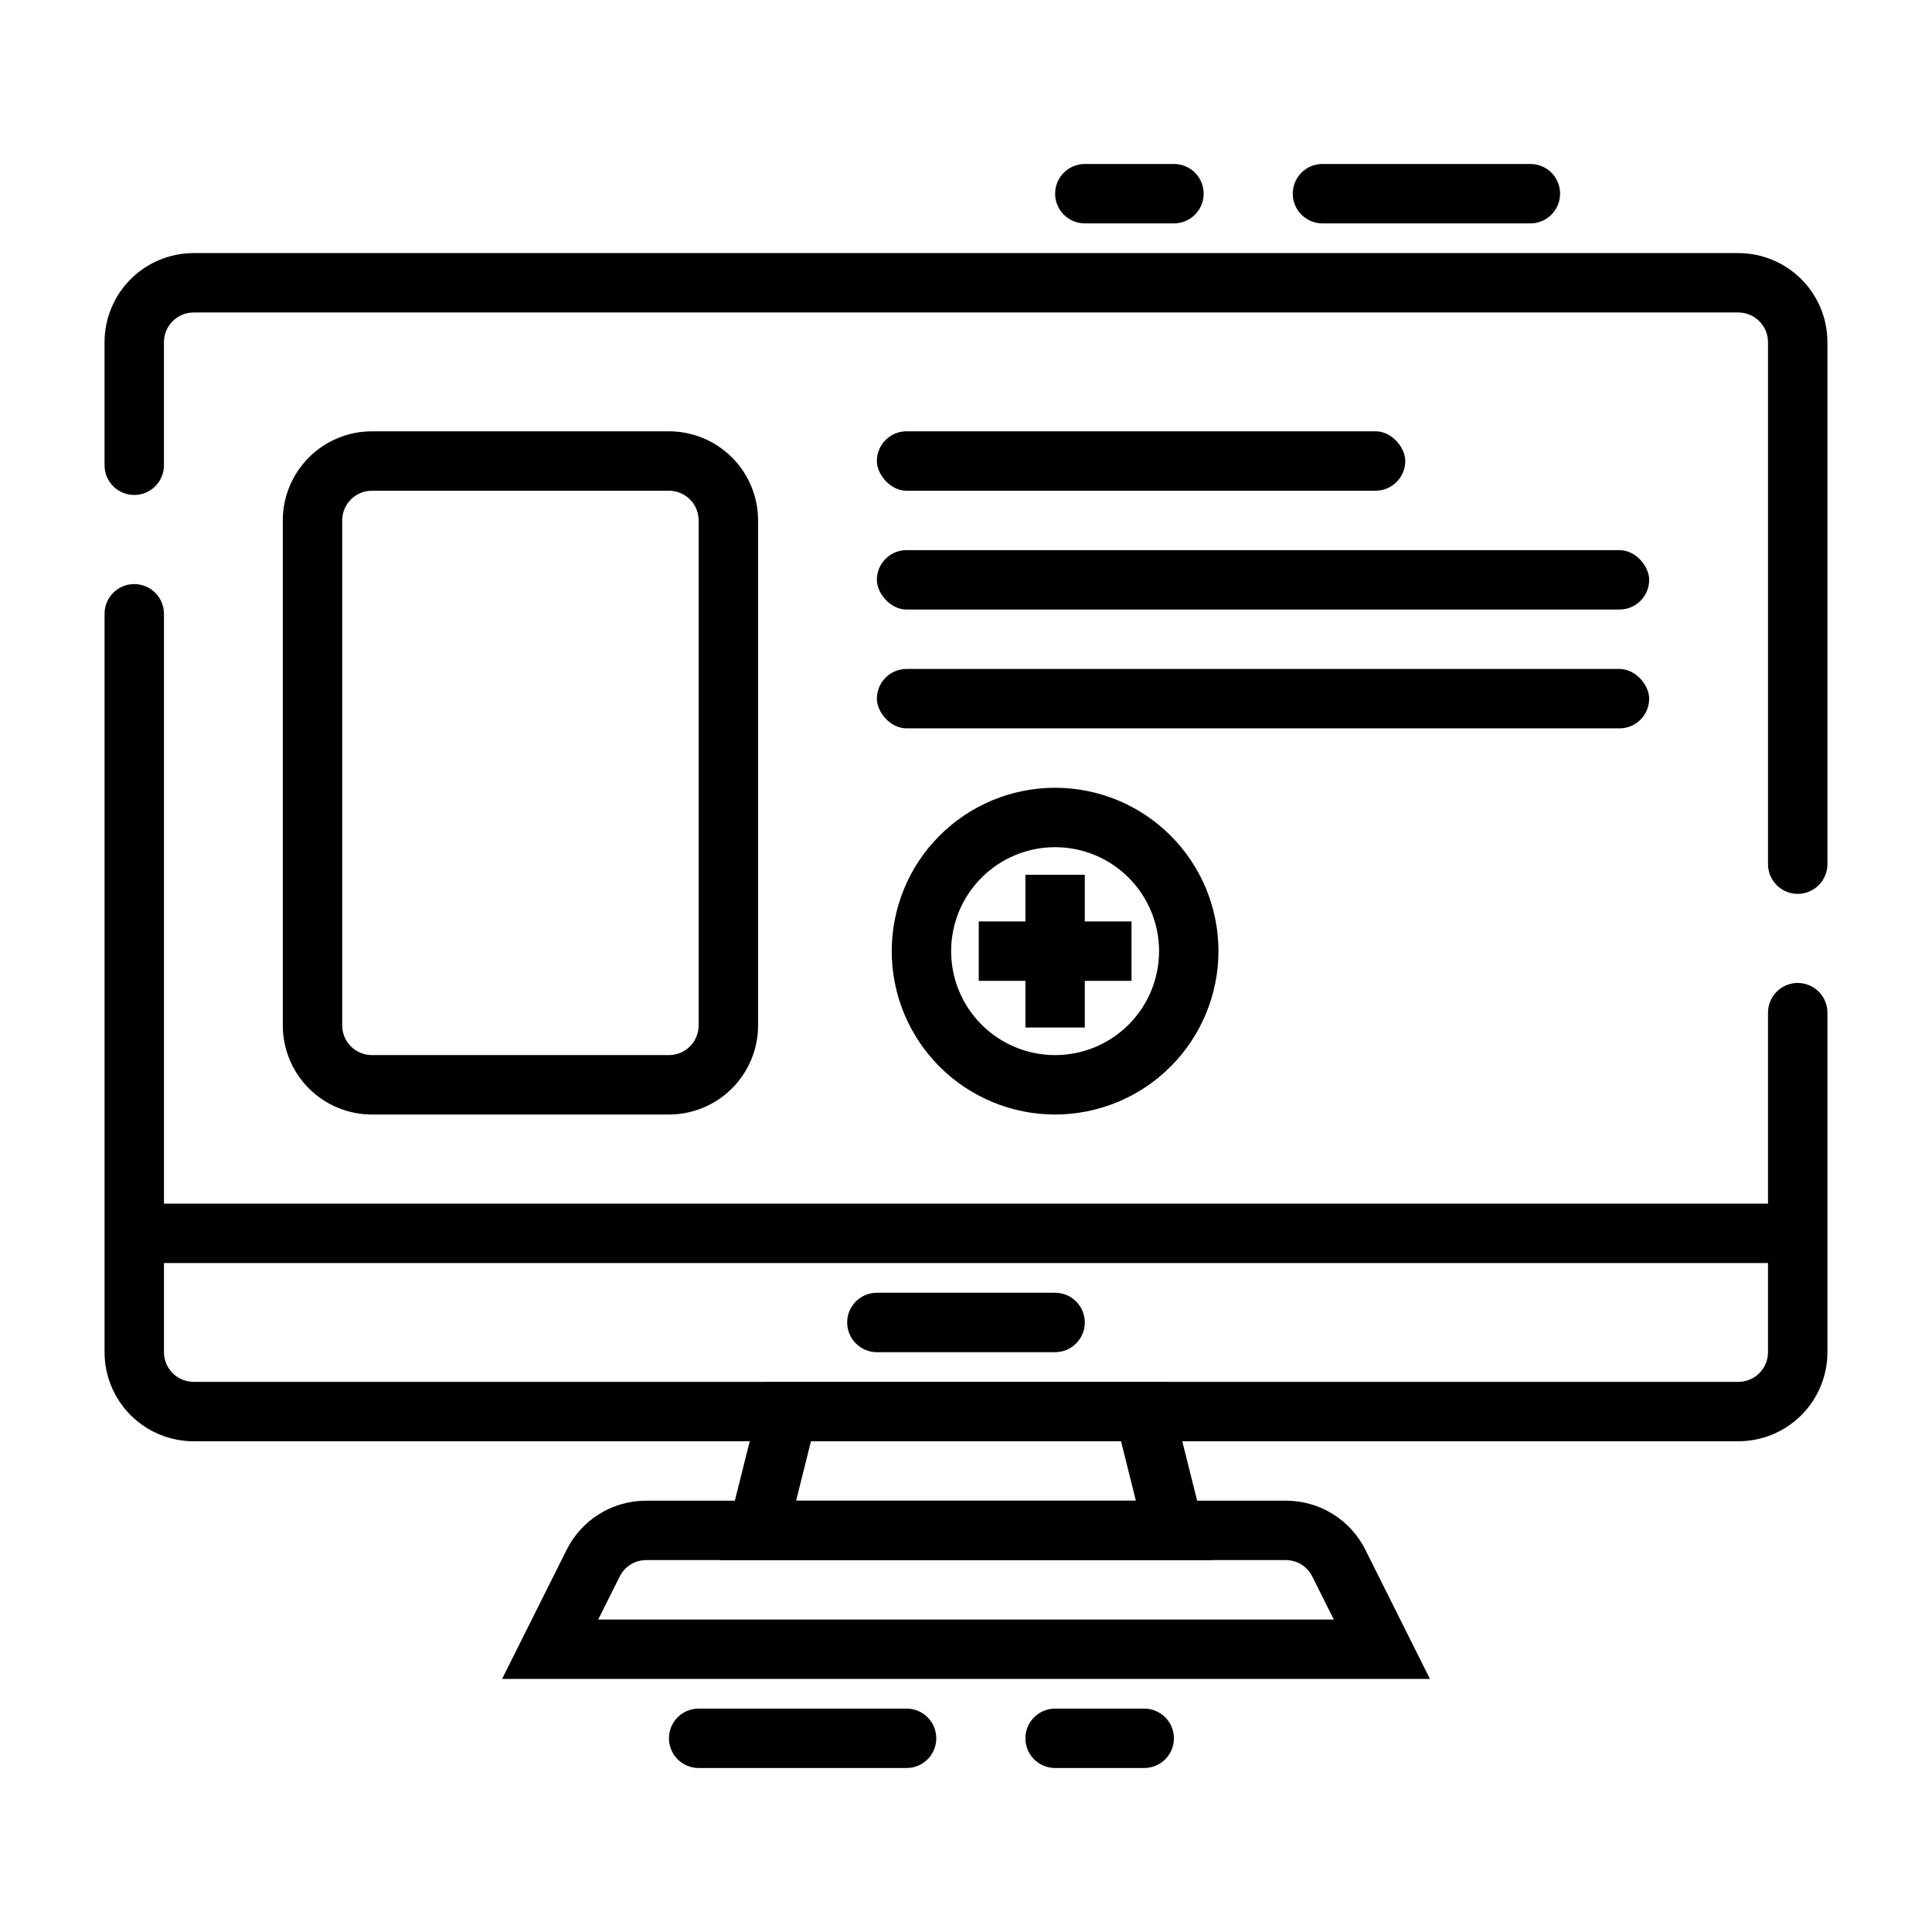
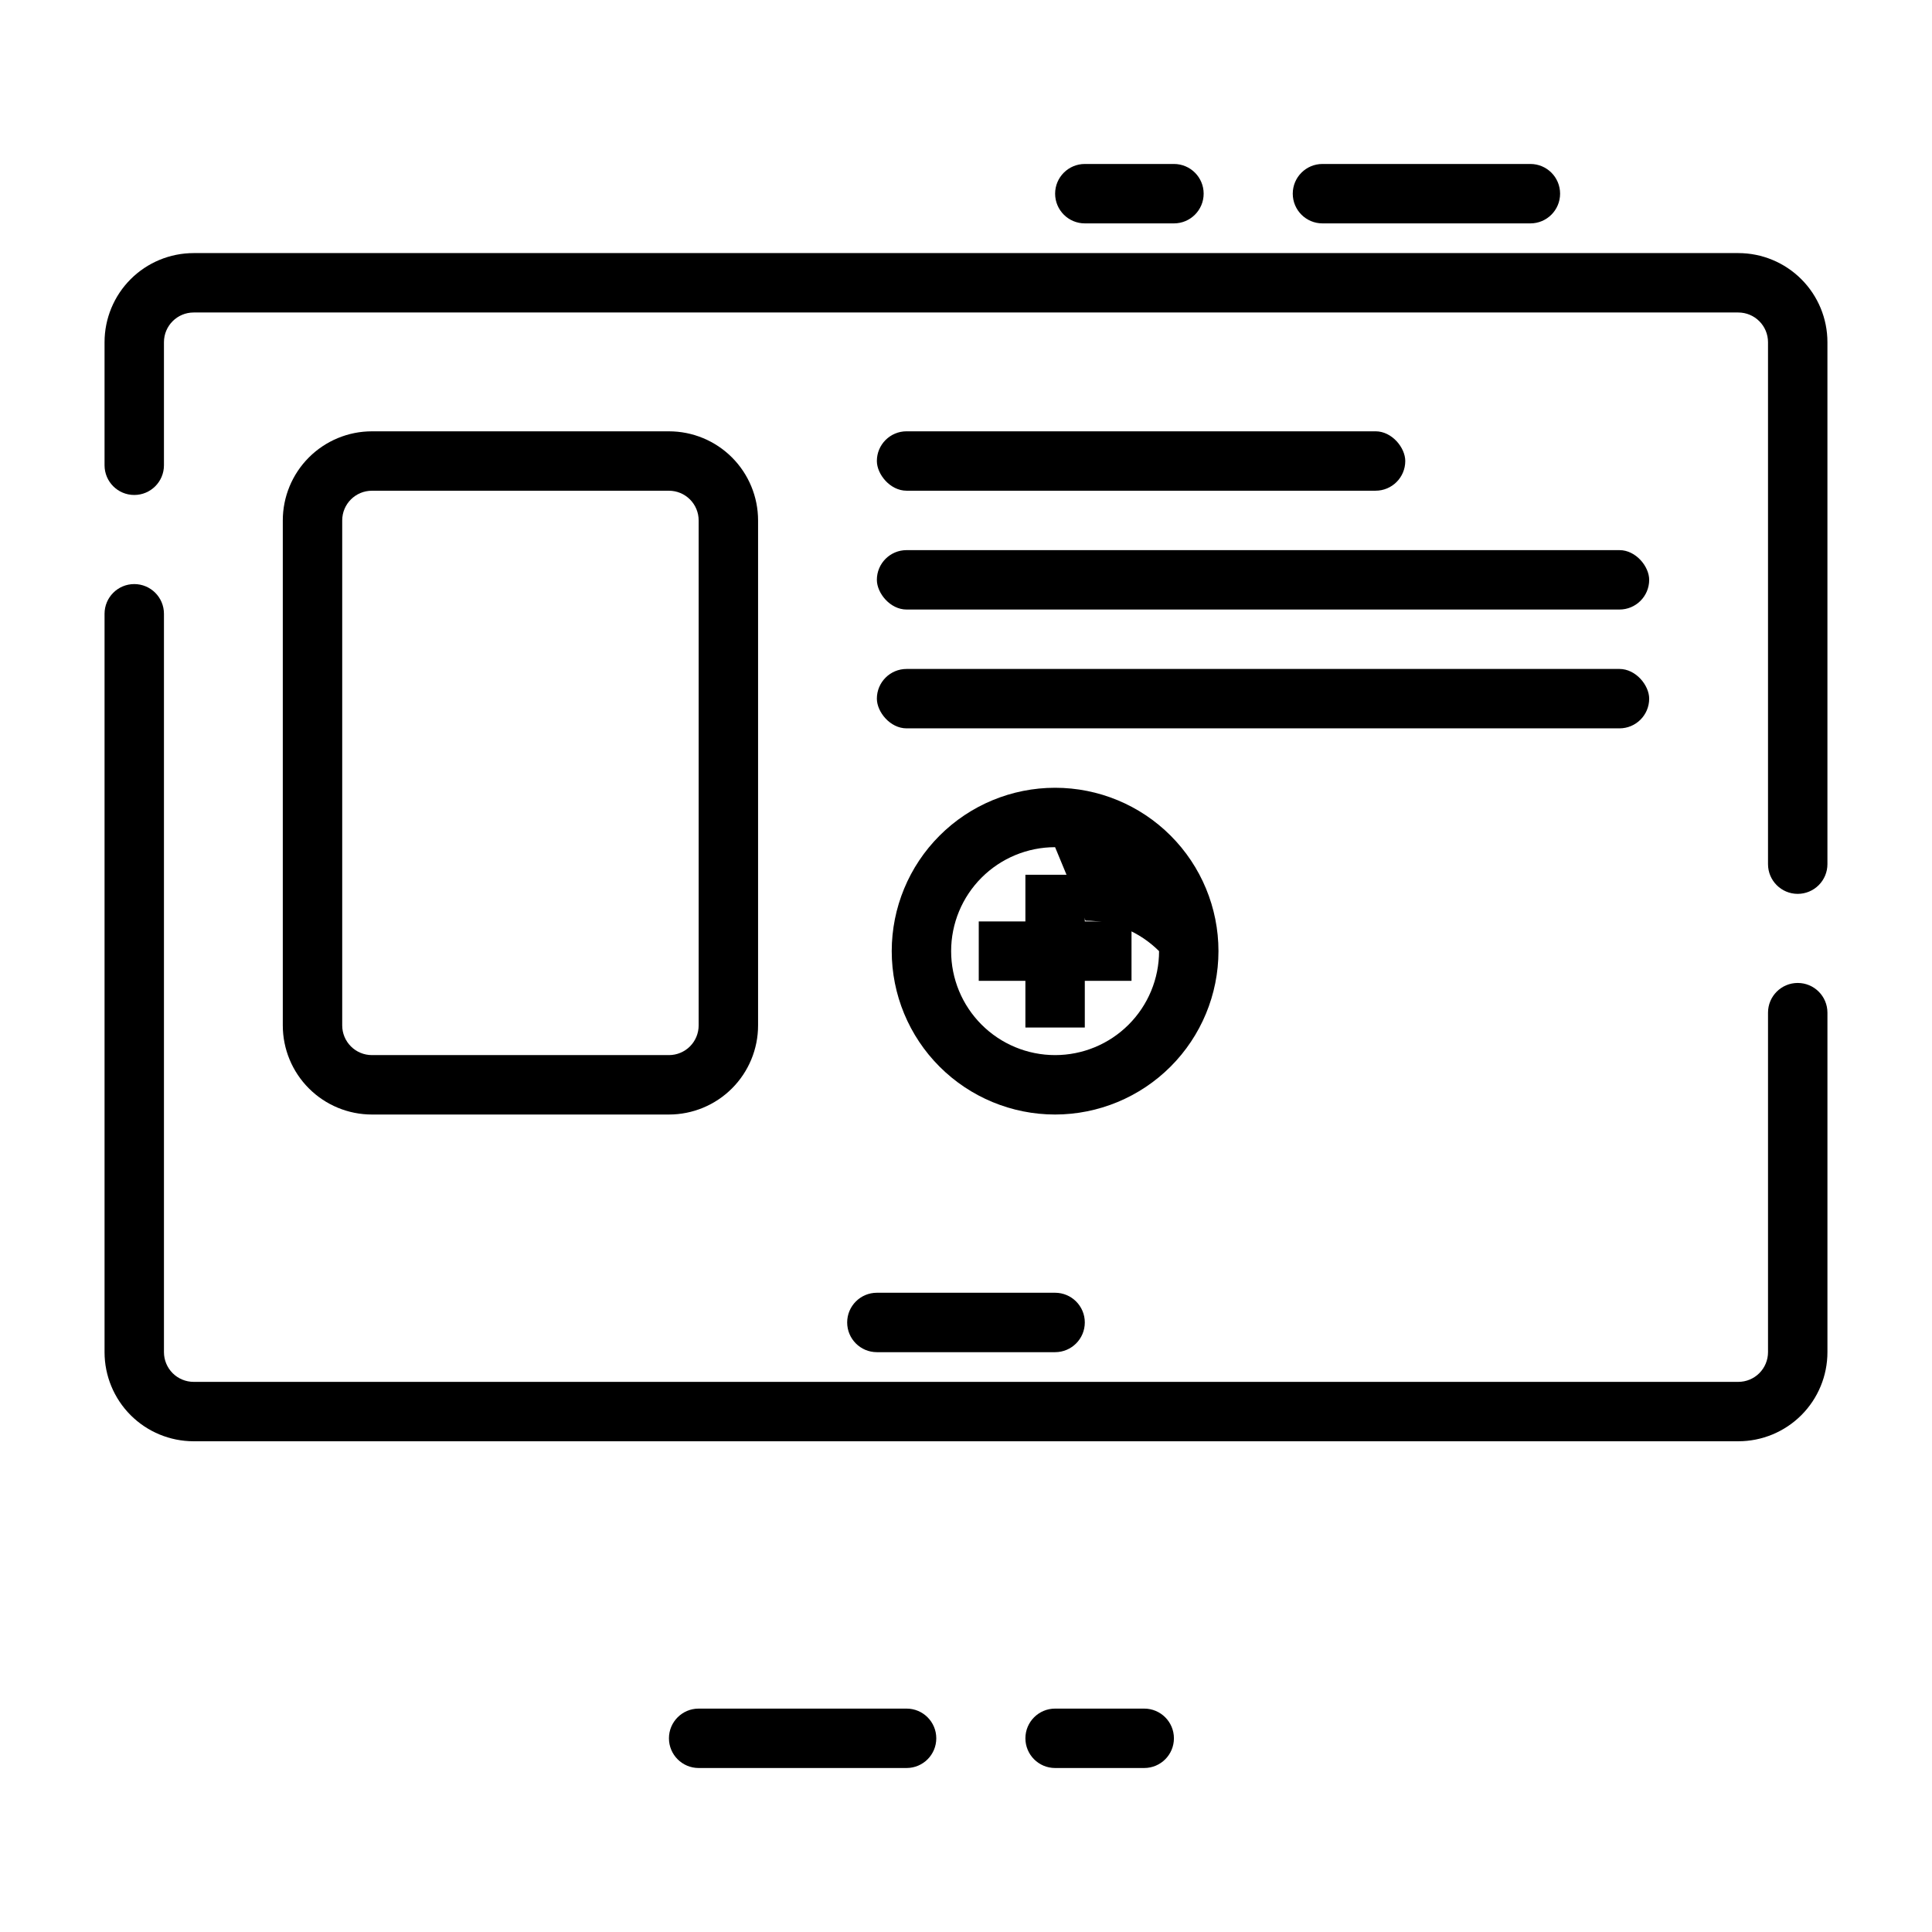
<svg xmlns="http://www.w3.org/2000/svg" fill="#000000" width="800px" height="800px" version="1.1" viewBox="144 144 512 512">
  <g>
    <path d="m423.61 502.34h-47.23c-4.348 0-7.871-3.527-7.871-7.875 0-4.348 3.523-7.871 7.871-7.871h47.23c4.348 0 7.875 3.523 7.875 7.871 0 4.348-3.527 7.875-7.875 7.875z" />
    <path d="m549.57 203.2h-55.105c-4.348 0-7.871-3.527-7.871-7.875 0-4.348 3.523-7.871 7.871-7.871h55.105c4.348 0 7.871 3.523 7.871 7.871 0 4.348-3.523 7.875-7.871 7.875zm-94.465 0h-23.613c-4.348 0-7.875-3.527-7.875-7.875 0-4.348 3.527-7.871 7.875-7.871h23.617-0.004c4.348 0 7.875 3.523 7.875 7.871 0 4.348-3.527 7.875-7.875 7.875z" />
    <path d="m604.67 525.95h-409.35c-6.262 0-12.27-2.488-16.699-6.914-4.426-4.43-6.914-10.438-6.914-16.699v-195.68c0-4.348 3.523-7.871 7.871-7.871 4.348 0 7.871 3.523 7.871 7.871v195.68c0 2.086 0.832 4.09 2.305 5.566 1.477 1.477 3.481 2.305 5.566 2.305h409.35c2.086 0 4.09-0.828 5.566-2.305 1.477-1.477 2.305-3.481 2.305-5.566v-89.969c0-4.348 3.523-7.875 7.871-7.875 4.348 0 7.875 3.527 7.875 7.875v89.969c0 6.262-2.488 12.27-6.918 16.699-4.43 4.426-10.438 6.914-16.699 6.914zm15.742-145.07v0.004c-4.348 0-7.871-3.527-7.871-7.875v-138.32c0-2.09-0.828-4.09-2.305-5.566-1.477-1.477-3.481-2.309-5.566-2.309h-409.35c-4.348 0-7.871 3.527-7.871 7.875v32.613c0 4.348-3.523 7.871-7.871 7.871-4.348 0-7.871-3.523-7.871-7.871v-32.613c0-6.266 2.488-12.273 6.914-16.699 4.43-4.43 10.438-6.918 16.699-6.918h409.35c6.262 0 12.27 2.488 16.699 6.918 4.43 4.426 6.918 10.434 6.918 16.699v138.32c0 2.09-0.832 4.09-2.309 5.566-1.477 1.477-3.477 2.309-5.566 2.309z" />
-     <path d="m465.19 557.44h-130.38l11.809-47.23h106.76zm-110.21-15.742h90.039l-3.938-15.742-82.168-0.004z" />
-     <path d="m522.95 588.93h-245.89l17.09-34.18c1.949-3.93 4.961-7.238 8.695-9.543 3.731-2.309 8.035-3.523 12.426-3.508h169.47c4.387-0.016 8.691 1.199 12.426 3.508 3.731 2.305 6.742 5.613 8.695 9.543zm-220.42-15.742h194.94l-5.699-11.391c-1.324-2.676-4.051-4.363-7.035-4.356h-169.47c-2.984-0.008-5.715 1.68-7.039 4.356z" />
    <path d="m447.23 612.54h-23.617c-4.348 0-7.871-3.523-7.871-7.871s3.523-7.871 7.871-7.871h23.617c4.348 0 7.871 3.523 7.871 7.871s-3.523 7.871-7.871 7.871zm-62.977 0h-55.105c-4.348 0-7.871-3.523-7.871-7.871s3.523-7.871 7.871-7.871h55.105c4.348 0 7.871 3.523 7.871 7.871s-3.523 7.871-7.871 7.871z" />
    <path d="m384.25 258.3h124.29c4.348 0 7.871 4.348 7.871 7.871 0 4.348-3.523 7.871-7.871 7.871h-124.29c-4.348 0-7.871-4.348-7.871-7.871 0-4.348 3.523-7.871 7.871-7.871z" />
    <path d="m384.25 289.79h188.93c4.348 0 7.871 4.348 7.871 7.871 0 4.348-3.523 7.871-7.871 7.871h-188.93c-4.348 0-7.871-4.348-7.871-7.871 0-4.348 3.523-7.871 7.871-7.871z" />
    <path d="m384.25 321.28h188.93c4.348 0 7.871 4.348 7.871 7.871 0 4.348-3.523 7.871-7.871 7.871h-188.93c-4.348 0-7.871-4.348-7.871-7.871 0-4.348 3.523-7.871 7.871-7.871z" />
-     <path d="m179.58 462.98h440.83v15.742h-440.83z" />
    <path d="m321.28 439.36h-78.719c-6.266 0-12.27-2.488-16.699-6.918-4.43-4.43-6.918-10.434-6.918-16.699v-133.82c0-6.262 2.488-12.27 6.918-16.699s10.434-6.918 16.699-6.918h78.719c6.266 0 12.27 2.488 16.699 6.918 4.43 4.43 6.918 10.438 6.918 16.699v133.82c0 6.266-2.488 12.27-6.918 16.699-4.43 4.43-10.434 6.918-16.699 6.918zm-78.719-165.31c-4.348 0-7.871 3.523-7.871 7.871v133.82c0 2.09 0.828 4.09 2.305 5.566 1.477 1.477 3.477 2.305 5.566 2.305h78.719c2.09 0 4.09-0.828 5.566-2.305 1.477-1.477 2.305-3.477 2.305-5.566v-133.82c0-2.086-0.828-4.09-2.305-5.566-1.477-1.477-3.477-2.305-5.566-2.305z" />
-     <path d="m423.61 439.36c-11.48 0-22.492-4.562-30.613-12.684-8.121-8.117-12.68-19.129-12.68-30.613s4.559-22.496 12.68-30.613c8.121-8.121 19.133-12.684 30.613-12.684 11.484 0 22.496 4.562 30.617 12.684 8.117 8.117 12.68 19.129 12.68 30.613-0.012 11.48-4.578 22.484-12.695 30.602-8.117 8.117-19.121 12.684-30.602 12.695zm0-70.848c-7.305 0-14.312 2.902-19.48 8.07-5.168 5.164-8.07 12.172-8.07 19.48s2.902 14.316 8.07 19.48c5.168 5.168 12.176 8.07 19.48 8.07 7.309 0 14.316-2.902 19.484-8.07 5.168-5.164 8.07-12.172 8.07-19.48s-2.902-14.316-8.07-19.48c-5.168-5.168-12.176-8.07-19.484-8.07z" />
+     <path d="m423.61 439.36c-11.48 0-22.492-4.562-30.613-12.684-8.121-8.117-12.68-19.129-12.68-30.613s4.559-22.496 12.68-30.613c8.121-8.121 19.133-12.684 30.613-12.684 11.484 0 22.496 4.562 30.617 12.684 8.117 8.117 12.68 19.129 12.68 30.613-0.012 11.48-4.578 22.484-12.695 30.602-8.117 8.117-19.121 12.684-30.602 12.695zm0-70.848c-7.305 0-14.312 2.902-19.48 8.07-5.168 5.164-8.07 12.172-8.07 19.48s2.902 14.316 8.07 19.48c5.168 5.168 12.176 8.07 19.48 8.07 7.309 0 14.316-2.902 19.484-8.07 5.168-5.164 8.07-12.172 8.07-19.48c-5.168-5.168-12.176-8.07-19.484-8.07z" />
    <path d="m415.74 375.82h15.742v40.484h-15.742z" />
    <path d="m403.38 388.19h40.484v15.742h-40.484z" />
  </g>
</svg>